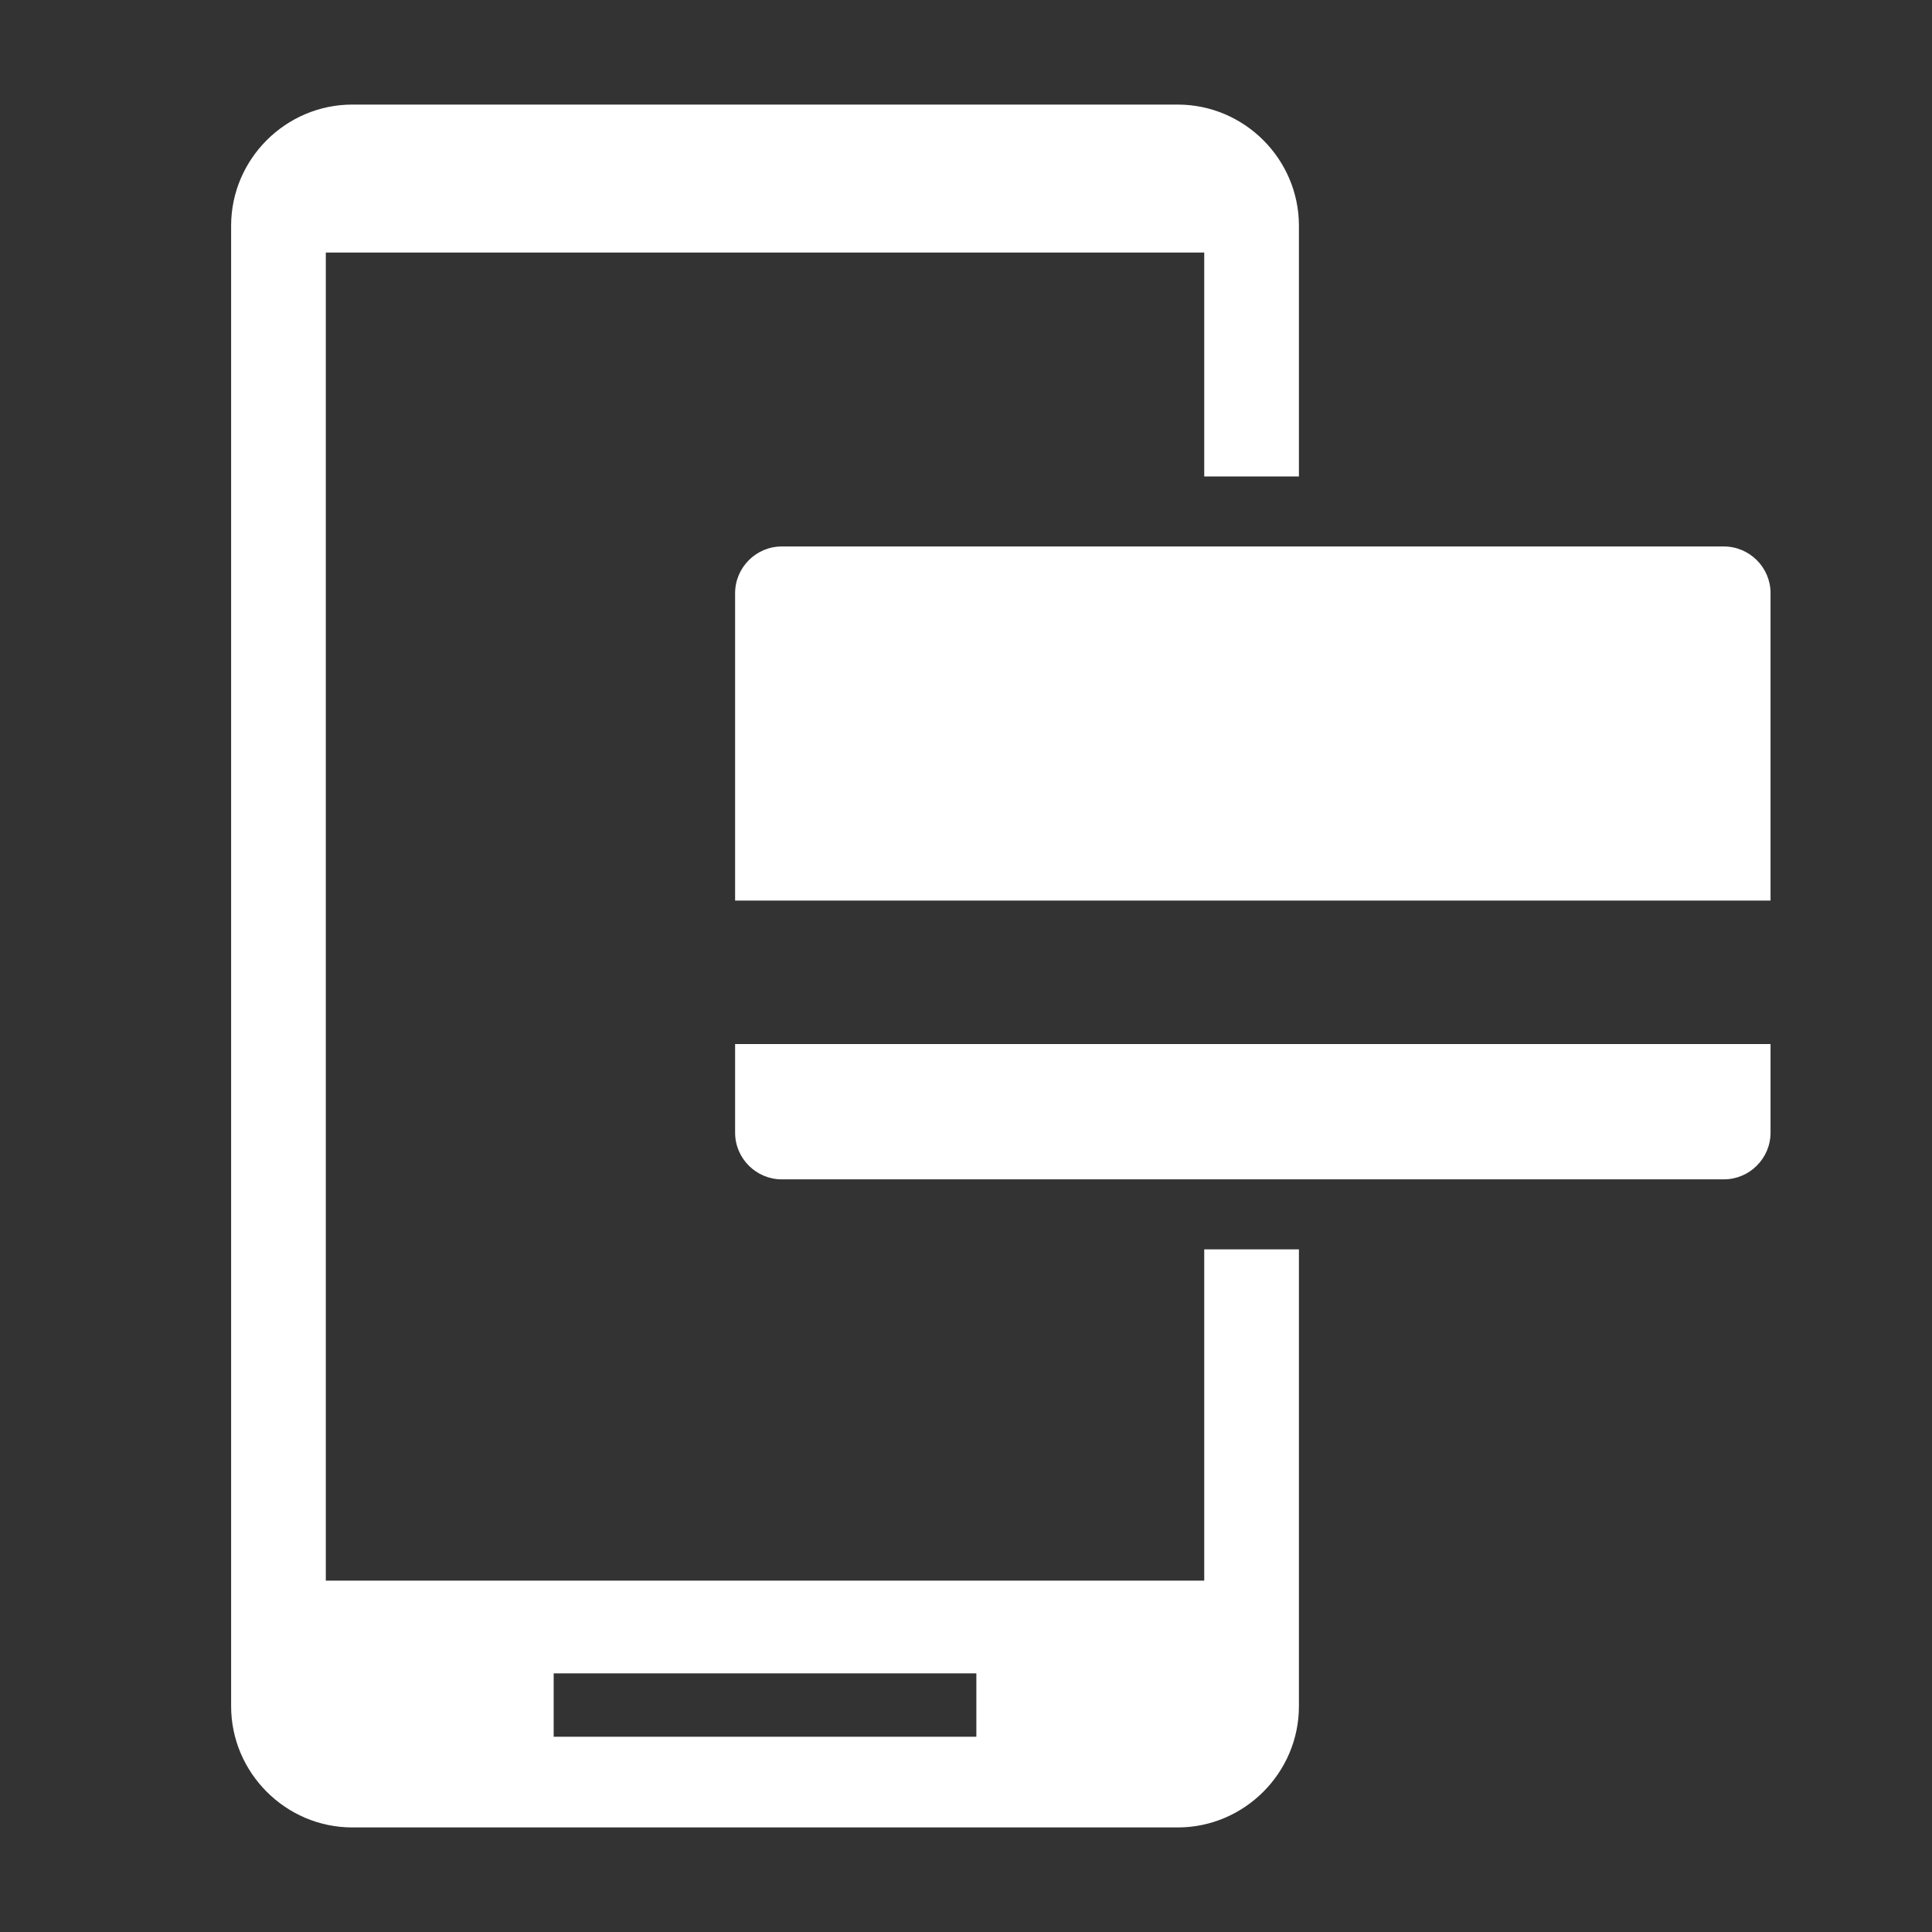
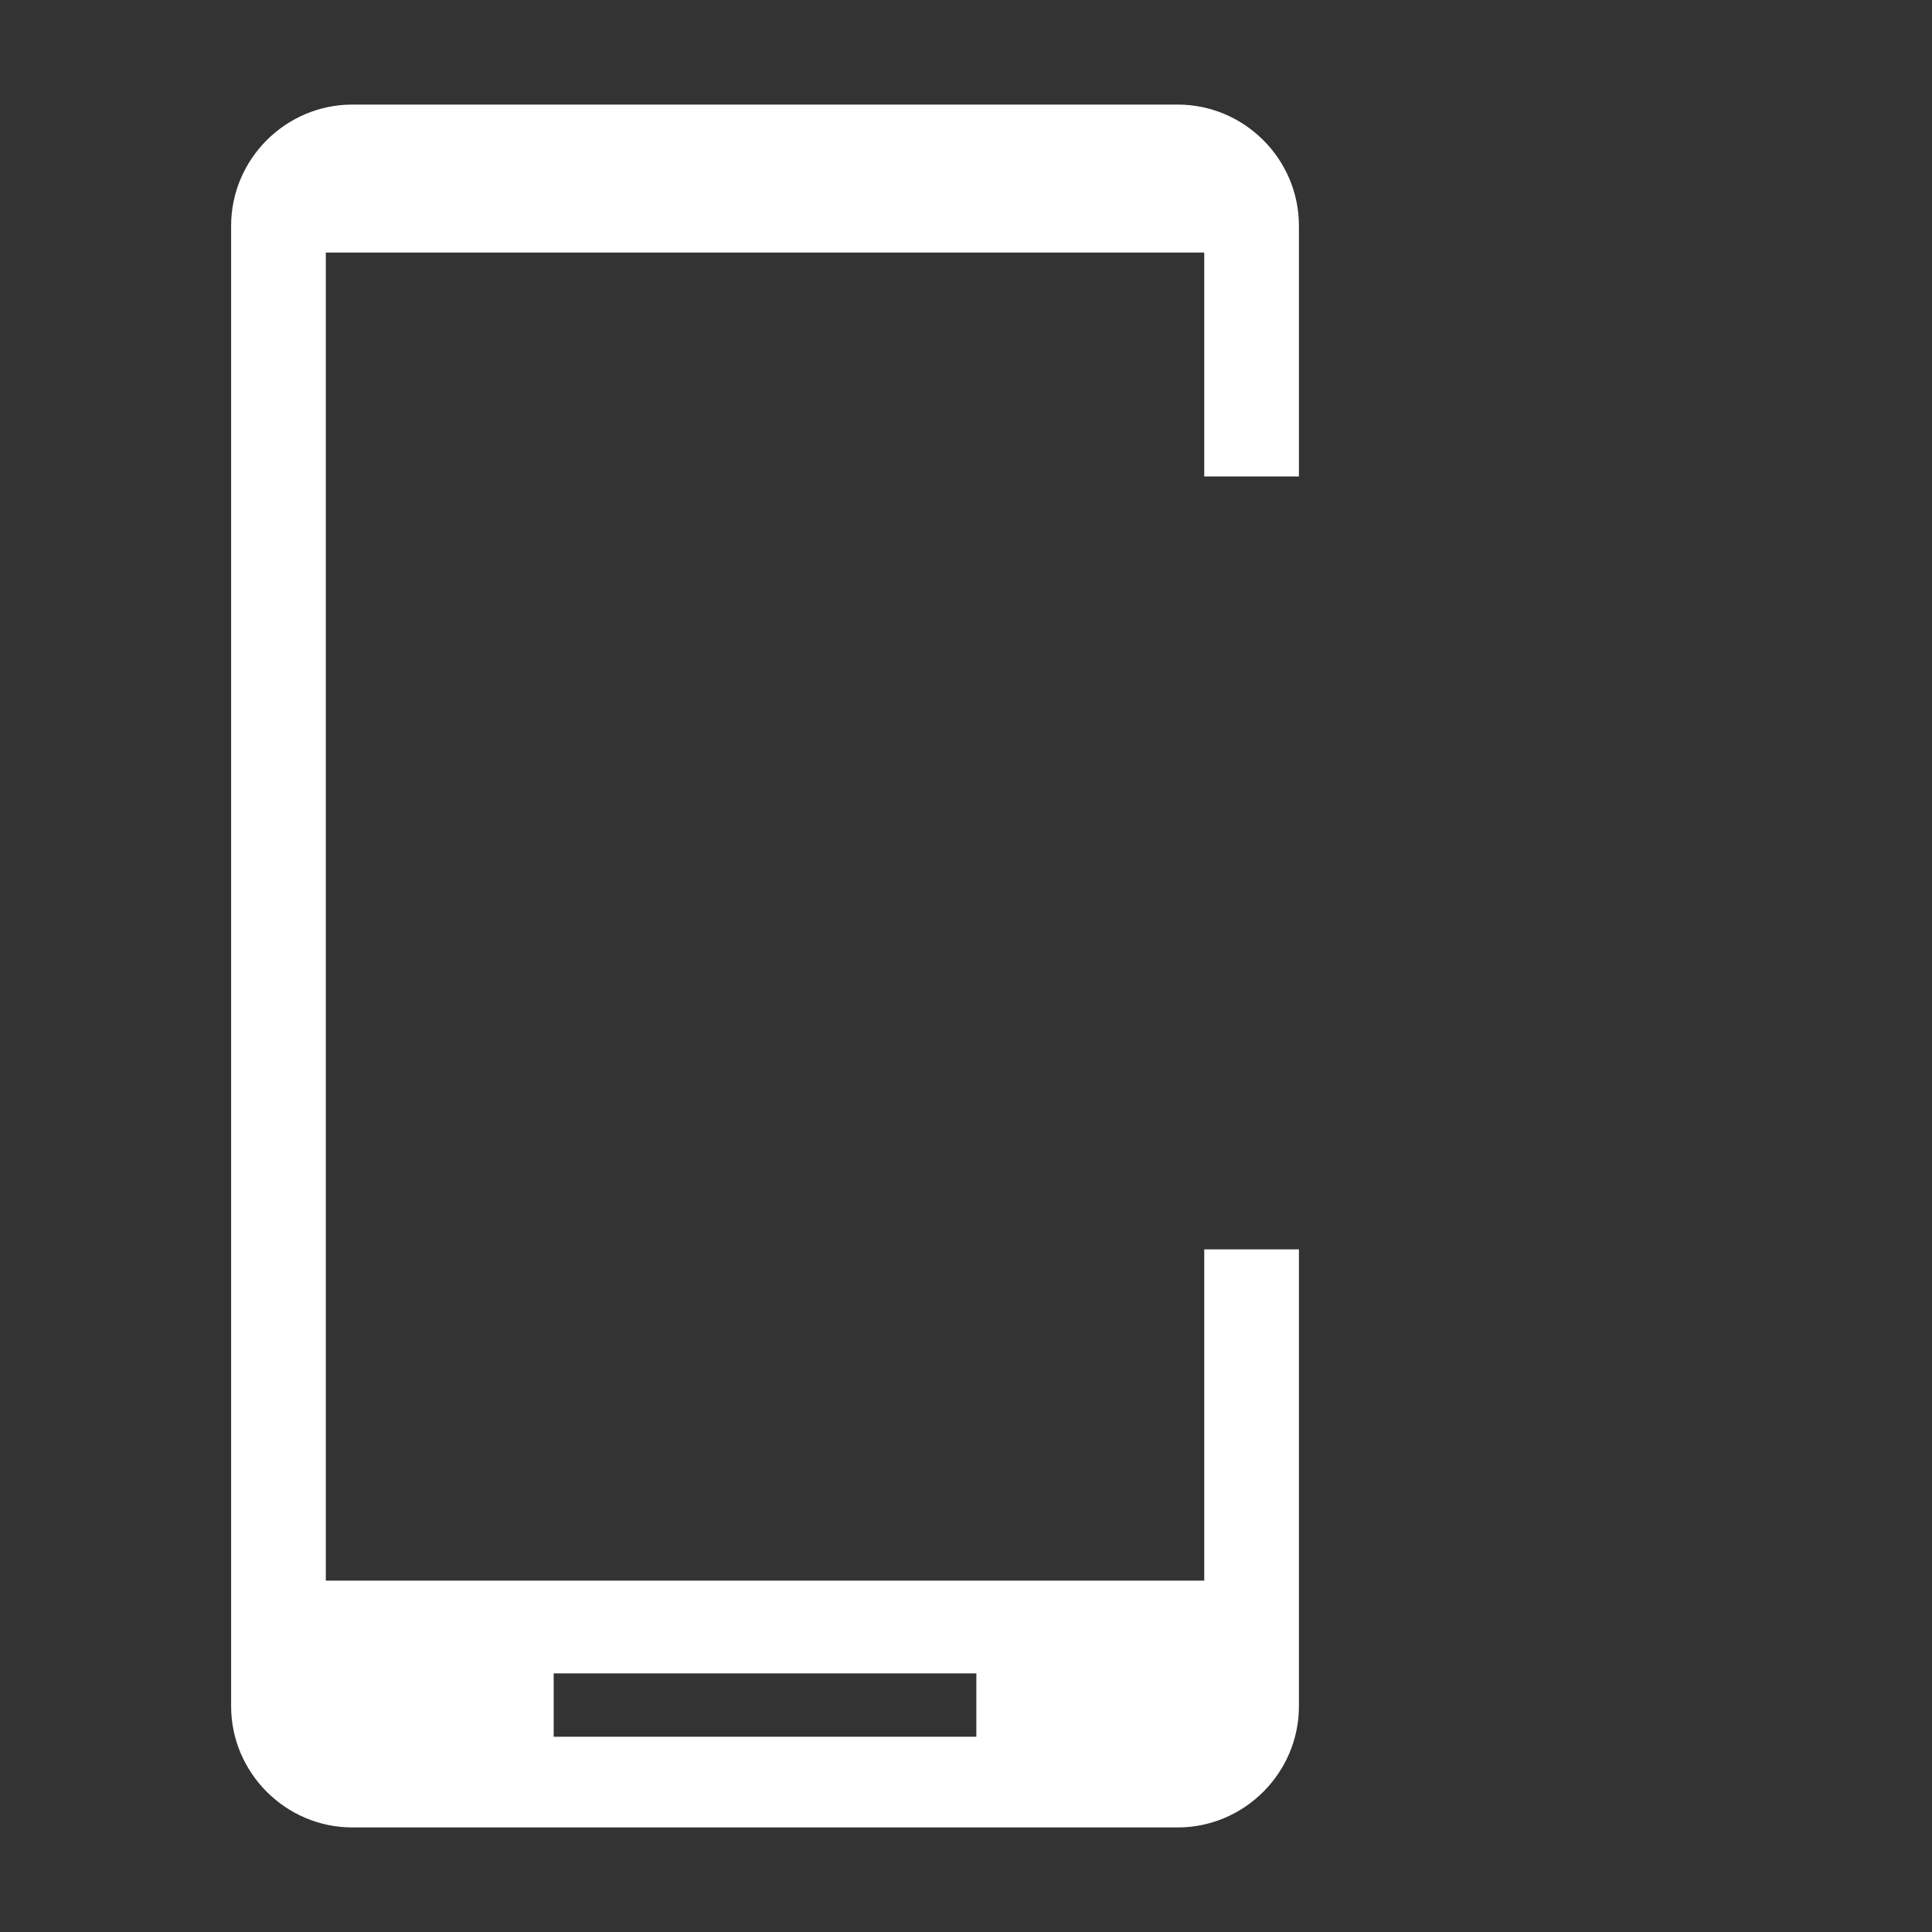
<svg xmlns="http://www.w3.org/2000/svg" version="1.1" id="Layer_1" x="0px" y="0px" width="100px" height="100px" viewBox="0 0 100 100" enable-background="new 0 0 100 100" xml:space="preserve">
  <rect x="0" y="0" width="100" height="100" fill="#333333" stroke="none" />
  <g>
-     <path fill="#A4609C" d="M242.281,24.588v-9.905c0-5.463-4.442-9.904-9.903-9.904H157.1c-5.463,0-9.906,4.441-9.906,9.904v9.905   H242.281z M186.813,12.702c2.188,0,3.963,1.779,3.963,3.962c0,2.182-1.775,3.962-3.963,3.962c-2.186,0-3.961-1.78-3.961-3.962   C182.852,14.481,184.628,12.702,186.813,12.702z M174.927,12.702c2.188,0,3.964,1.779,3.964,3.962c0,2.182-1.774,3.962-3.964,3.962   c-2.186,0-3.963-1.78-3.963-3.962C170.964,14.481,172.741,12.702,174.927,12.702z M163.042,12.702c2.187,0,3.961,1.779,3.961,3.962   c0,2.182-1.774,3.962-3.961,3.962s-3.963-1.78-3.963-3.962C159.079,14.481,160.855,12.702,163.042,12.702z" />
-     <path fill="#A4609C" d="M147.193,28.55v41.603c0,5.465,4.438,9.904,9.904,9.904h75.278c5.461,0,9.901-4.439,9.901-9.904V28.55   H147.193z" />
-   </g>
+     </g>
  <g>
-     <path fill="#FFFFFF" d="M38.049,58.627c0,1.33,1.087,2.416,2.415,2.416h48.762c1.329,0,2.417-1.086,2.417-2.416v-4.588H38.049   V58.627z" />
    <g>
      <path fill="#FFFFFF" d="M67.232,11.684c0-3.451-2.827-6.271-6.272-6.271H18.235c-3.444,0-6.272,2.82-6.272,6.271v76.633    c0,3.443,2.828,6.271,6.272,6.271H60.96c3.445,0,6.272-2.828,6.272-6.271V64.668h-4.901v17.146H16.864V13.073h45.467v11.588h4.901    V11.684z M28.658,86.613h21.878v3.279H28.658V86.613z" />
    </g>
-     <path fill="#FFFFFF" d="M91.644,30.702c0-1.329-1.088-2.417-2.417-2.417H40.464c-1.328,0-2.415,1.087-2.415,2.417v15.911h53.594   V30.702z" />
  </g>
</svg>